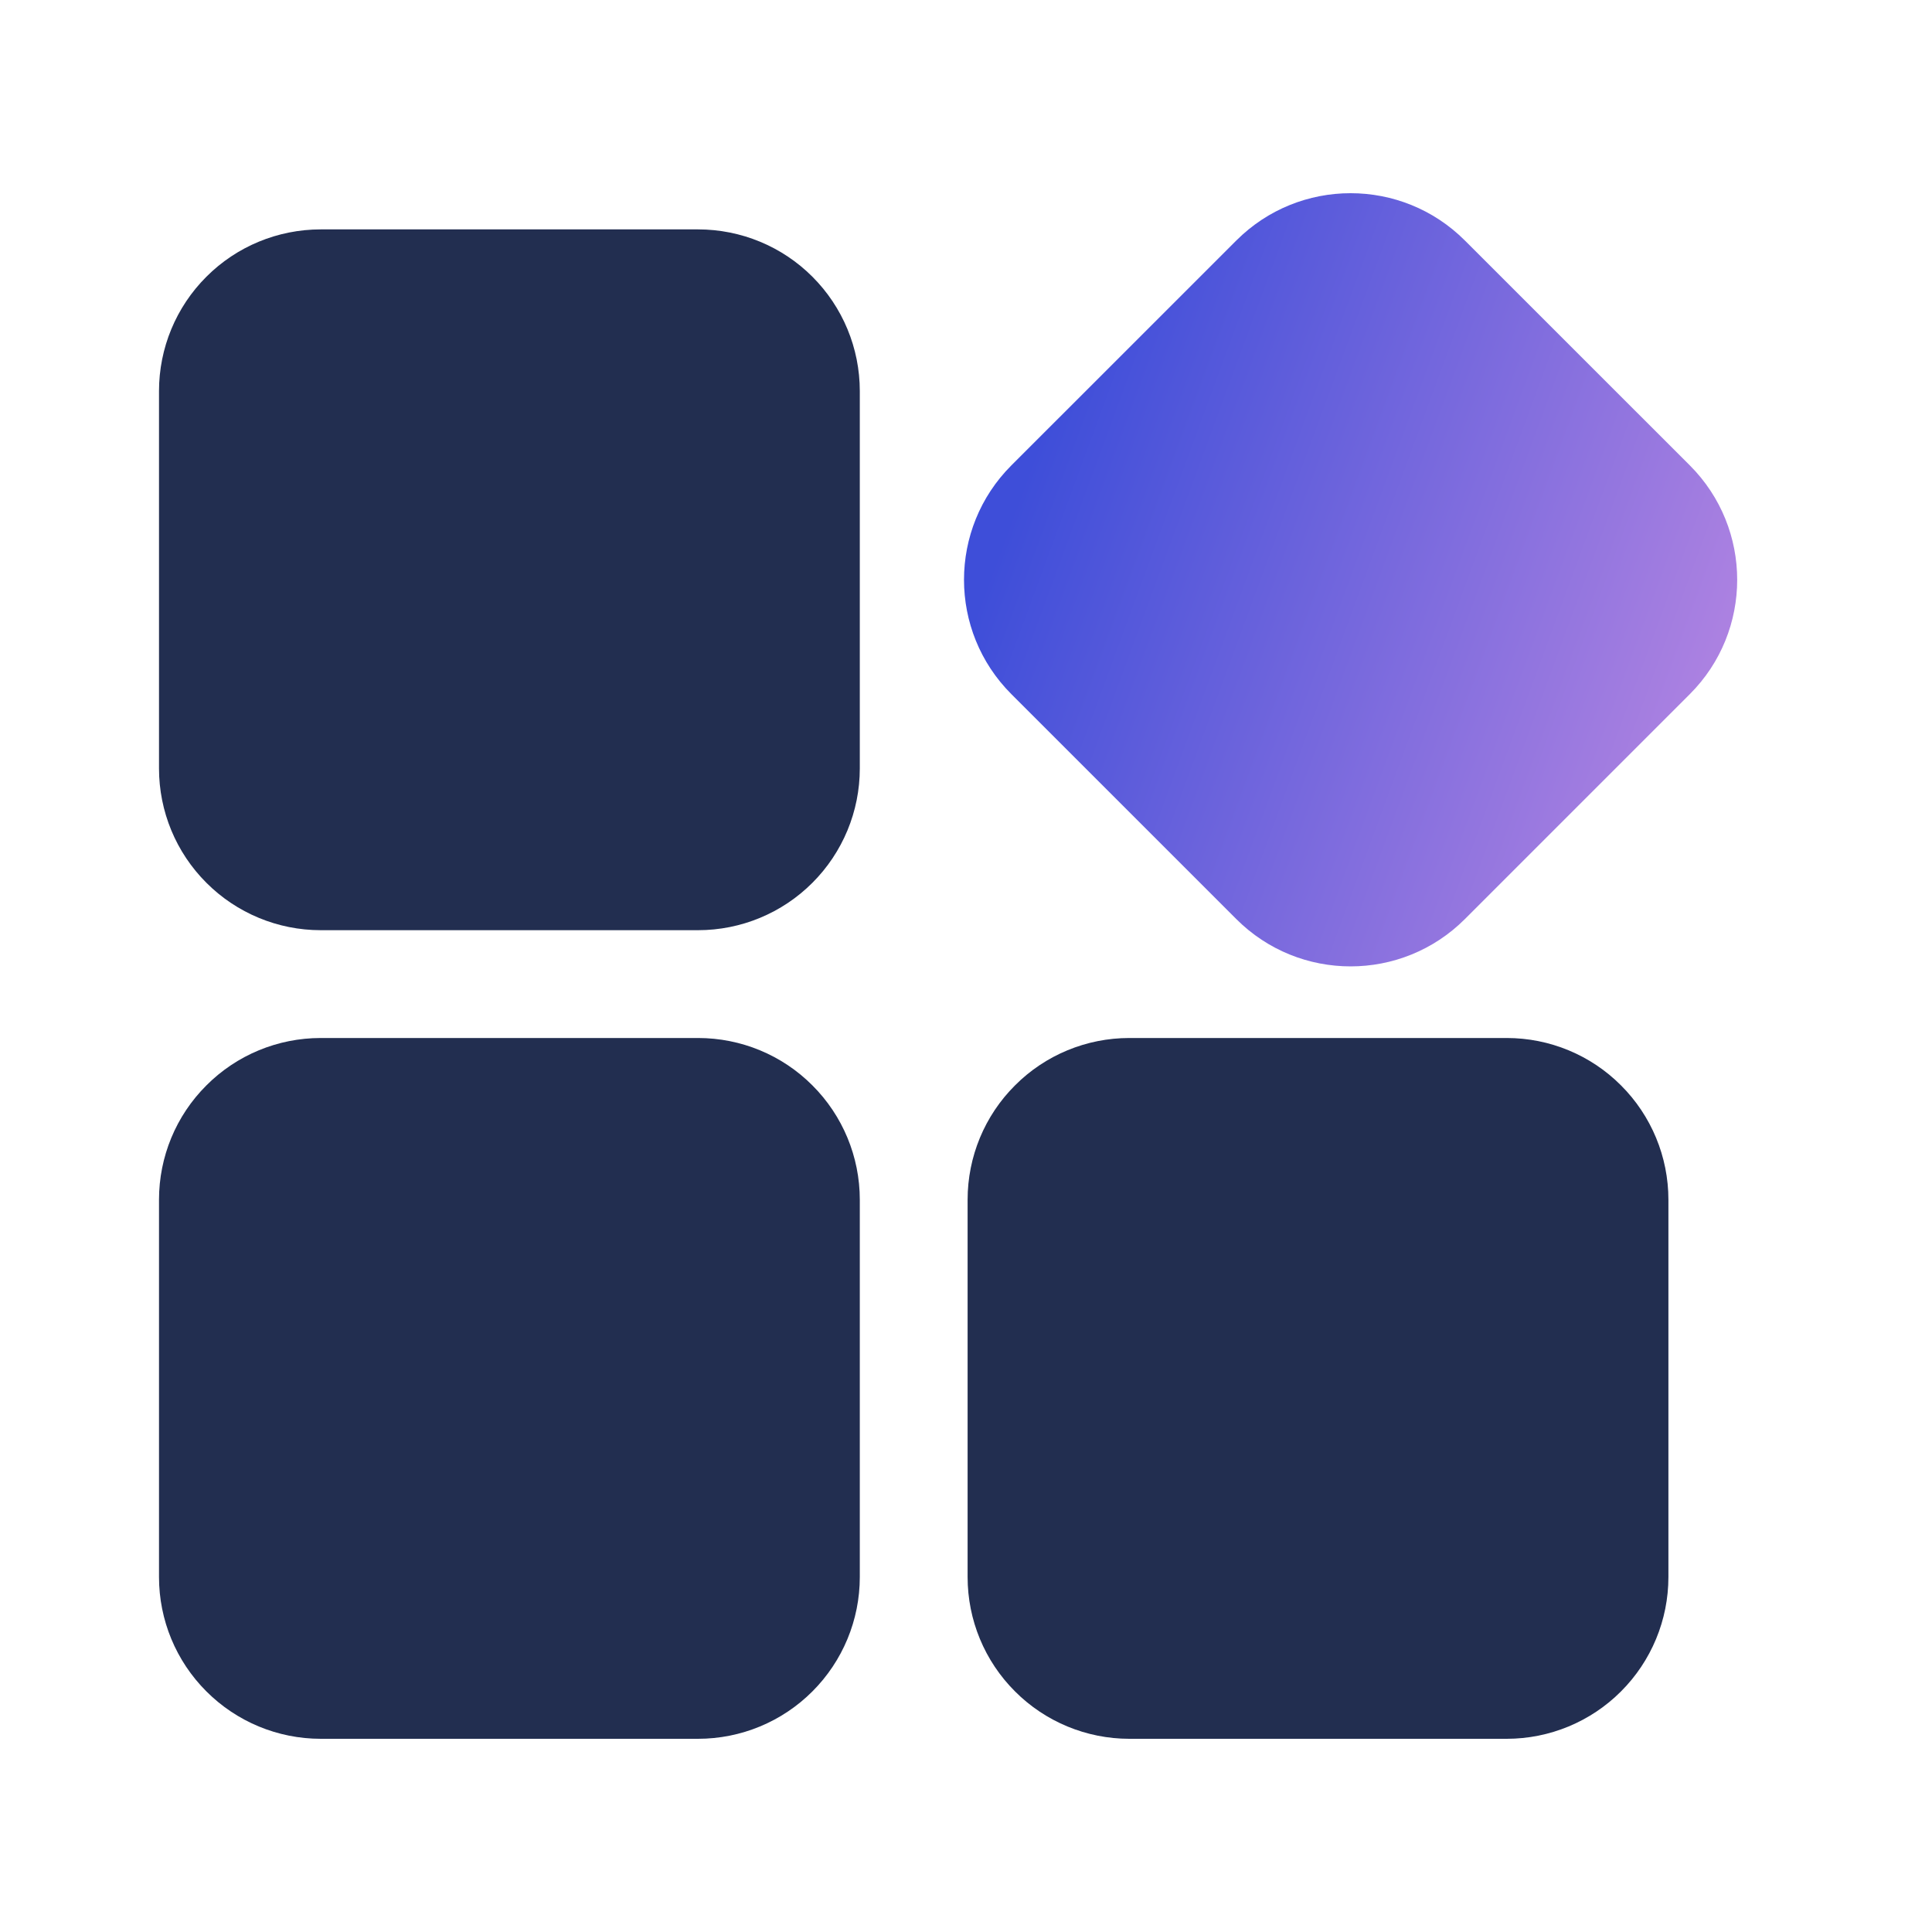
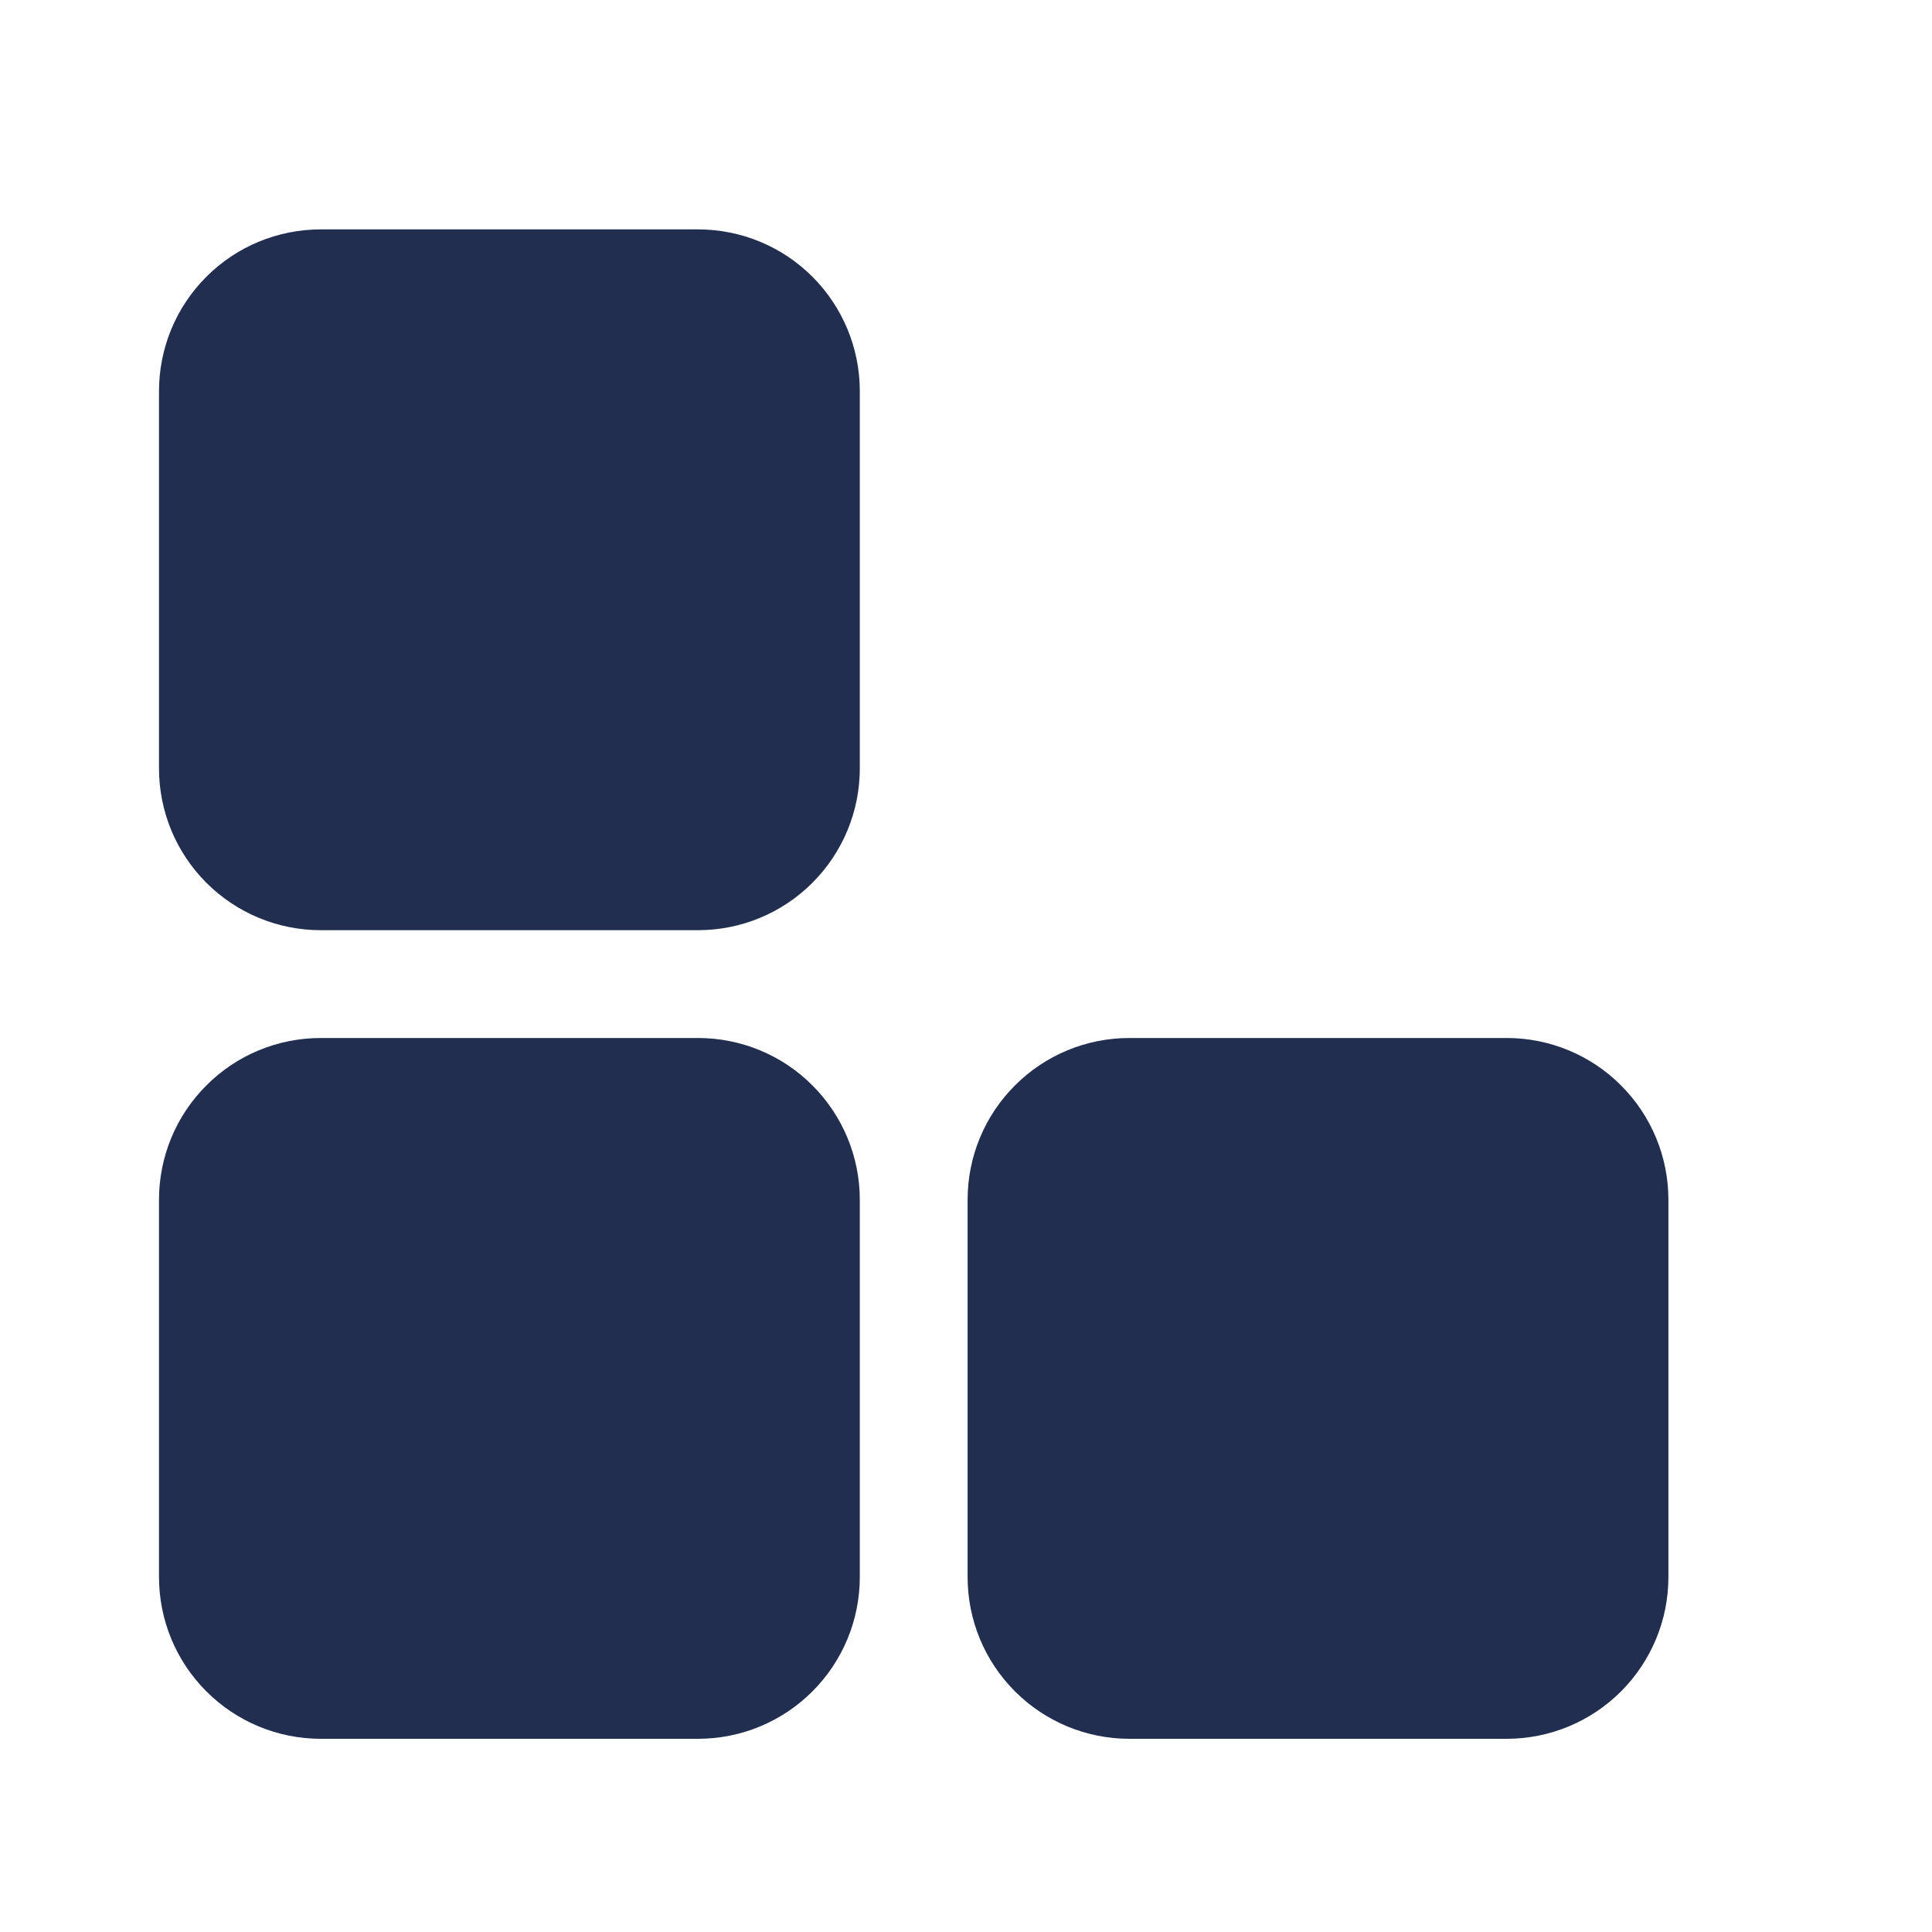
<svg xmlns="http://www.w3.org/2000/svg" width="30" height="30" viewBox="0 0 30 30" fill="none">
  <path fill-rule="evenodd" clip-rule="evenodd" d="M13.351 18.629C13.351 17.963 13.086 17.324 12.615 16.854C12.145 16.382 11.506 16.118 10.839 16.118C9.177 16.118 6.642 16.118 4.98 16.118C4.314 16.118 3.675 16.382 3.205 16.854C2.733 17.324 2.469 17.963 2.469 18.629V24.488C2.469 25.155 2.733 25.793 3.205 26.264C3.675 26.735 4.314 27 4.98 27H10.839C11.506 27 12.145 26.735 12.615 26.264C13.086 25.793 13.351 25.155 13.351 24.488V18.629ZM25.907 18.629C25.907 17.963 25.642 17.324 25.171 16.854C24.701 16.382 24.062 16.118 23.396 16.118C21.733 16.118 19.199 16.118 17.536 16.118C16.87 16.118 16.231 16.382 15.761 16.854C15.289 17.324 15.025 17.963 15.025 18.629V24.488C15.025 25.155 15.289 25.793 15.761 26.264C16.231 26.735 16.87 27 17.536 27H23.396C24.062 27 24.701 26.735 25.171 26.264C25.642 25.793 25.907 25.155 25.907 24.488V18.629ZM13.351 6.073C13.351 5.406 13.086 4.768 12.615 4.297C12.145 3.826 11.506 3.562 10.839 3.562C9.177 3.562 6.642 3.562 4.98 3.562C4.314 3.562 3.675 3.826 3.205 4.297C2.733 4.768 2.469 5.406 2.469 6.073V11.932C2.469 12.599 2.733 13.237 3.205 13.708C3.675 14.179 4.314 14.444 4.98 14.444H10.839C11.506 14.444 12.145 14.179 12.615 13.708C13.086 13.237 13.351 12.599 13.351 11.932V6.073Z" fill="#222E50" />
-   <path fill-rule="evenodd" clip-rule="evenodd" d="M22.747 14.271L26.24 10.778C27.22 9.798 27.22 8.208 26.24 7.227L22.747 3.735C21.767 2.755 20.177 2.755 19.197 3.735L15.704 7.227C14.724 8.208 14.724 9.798 15.704 10.778L19.197 14.271C20.177 15.251 21.767 15.251 22.747 14.271Z" fill="url(#paint0_linear_3307_40618)" />
  <defs>
    <linearGradient id="paint0_linear_3307_40618" x1="24.626" y1="19.865" x2="12.925" y2="15.557" gradientUnits="userSpaceOnUse">
      <stop stop-color="#BA88E2" />
      <stop offset="1" stop-color="#3E4ED9" />
    </linearGradient>
  </defs>
</svg>